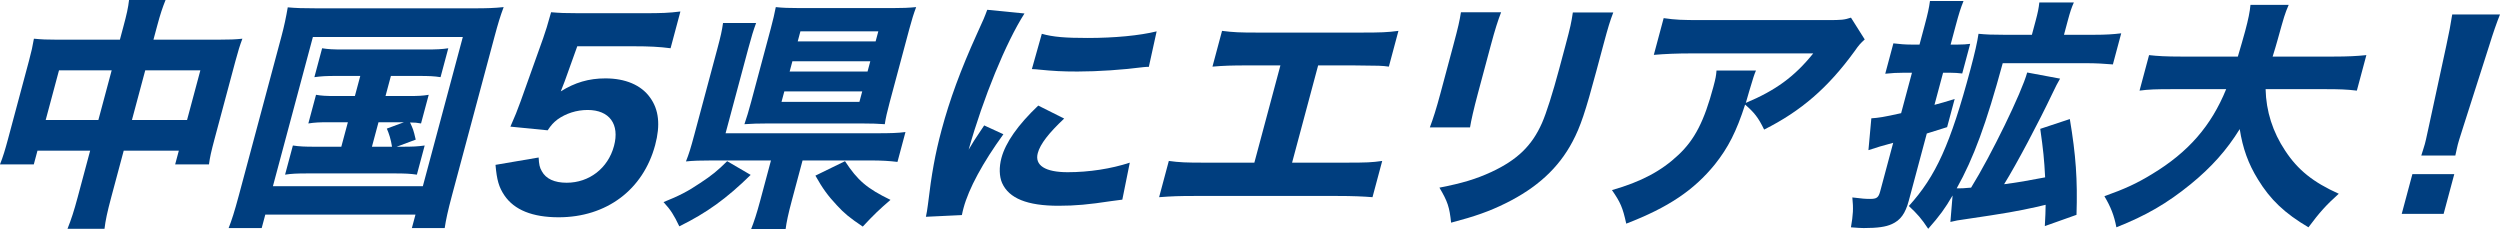
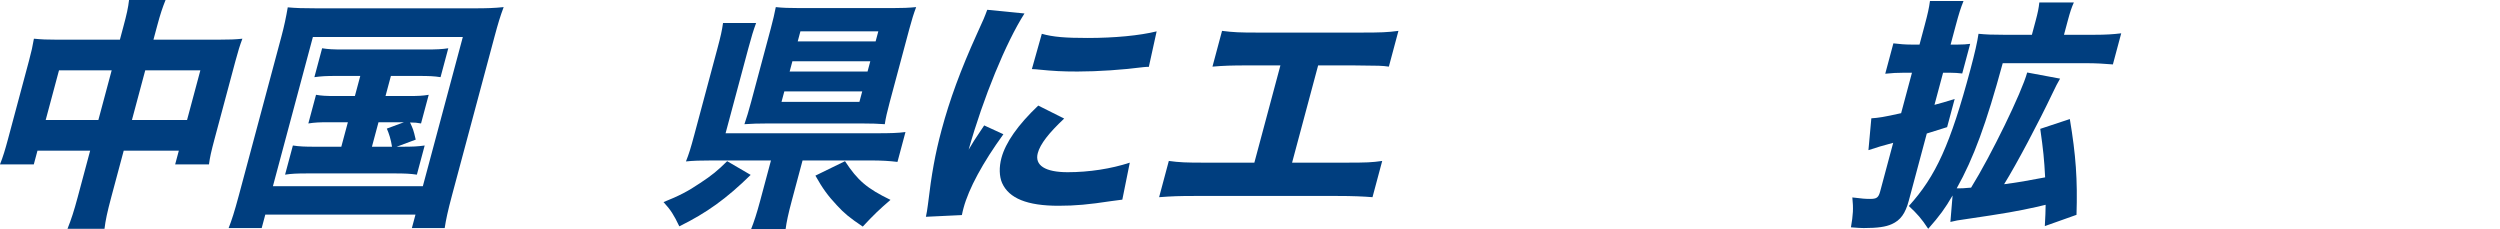
<svg xmlns="http://www.w3.org/2000/svg" version="1.1" id="レイヤー_1" x="0px" y="0px" width="504px" height="46.223px" viewBox="0 0 504 46.223" style="enable-background:new 0 0 504 46.223;" xml:space="preserve">
  <style type="text/css">
	.ドロップシャドウ{fill:none;}
	.角を丸くする_x0020_2_x0020_pt{fill:#FFFFFF;stroke:#231815;stroke-miterlimit:10;}
	.ライブ反射_x0020_X{fill:none;}
	.ベベルソフト{fill:url(#SVGID_1_);}
	.夕暮れ{fill:#FFFFFF;}
	.木の葉_GS{fill:#FFE100;}
	.ポンパドール_GS{fill-rule:evenodd;clip-rule:evenodd;fill:#4CACE2;}
	.st0{fill:#003E7F;}
</style>
  <linearGradient id="SVGID_1_" gradientUnits="userSpaceOnUse" x1="318.166" y1="-202.355" x2="318.873" y2="-201.648">
    <stop offset="0" style="stop-color:#E6E7EA" />
    <stop offset="0.175" style="stop-color:#E2E3E6" />
    <stop offset="0.354" style="stop-color:#D6D7DA" />
    <stop offset="0.535" style="stop-color:#C1C4C5" />
    <stop offset="0.717" style="stop-color:#A4A8A8" />
    <stop offset="0.899" style="stop-color:#808584" />
    <stop offset="1" style="stop-color:#686E6C" />
  </linearGradient>
  <g>
    <g>
      <g>
        <g>
          <g>
            <g>
              <g>
                <path class="st0" d="M24.844,5.481C25.559,2.814,25.827,1.63,26.017,0h7.359         c-0.595,1.481-1.037,2.765-1.699,5.234l-0.741,2.765h13.039         c2.371,0,3.47-0.049,4.893-0.198c-0.519,1.383-0.846,2.42-1.415,4.544         l-4.194,15.655c-0.675,2.519-0.943,3.704-1.129,5.137h-6.816l0.741-2.766         H24.942l-2.514,9.382c-0.821,3.063-1.159,4.691-1.362,6.372H13.608         c0.751-1.877,1.299-3.557,2.054-6.372l2.514-9.382H7.556L6.815,33.137H0         c0.607-1.531,1.027-2.914,1.623-5.137l4.208-15.704         c0.542-2.024,0.731-2.913,1.006-4.494c1.591,0.149,2.516,0.198,4.689,0.198         H24.17L24.844,5.481z M11.896,14.173L9.21,24.198H19.829l2.686-10.025H11.896z          M37.708,24.198l2.686-10.025H29.282l-2.686,10.025H37.708z" />
                <path class="st0" d="M56.735,7.357c0.556-2.074,0.92-3.802,1.278-5.876         c1.638,0.149,3.059,0.198,5.775,0.198h31.906         c2.322,0,4.013-0.049,5.845-0.247c-0.688,1.828-1.16,3.408-1.822,5.876         l-8.588,32.05c-0.847,3.161-1.237,4.989-1.477,6.618H83.034l0.728-2.716H53.486         l-0.728,2.716h-6.667c0.607-1.532,1.17-3.259,2.069-6.618L56.735,7.357z          M55.021,37.532H85.248l8.058-30.075H63.079L55.021,37.532z M67.89,15.309         c-2.173,0-3.026,0.05-4.511,0.247l1.561-5.827         c1.231,0.197,2.107,0.247,4.378,0.247h16.447         c2.272,0,3.322-0.05,4.61-0.247l-1.561,5.827         c-1.281-0.197-2.255-0.247-4.428-0.247h-5.581l-1.085,4.049h4.544         c2.173,0,2.927-0.049,4.165-0.247l-1.548,5.778         c-0.799-0.148-1.231-0.198-2.218-0.198         c0.593,1.285,0.666,1.383,1.148,3.457l-3.841,1.432h0.987         c2.272,0,3.224-0.049,4.66-0.247l-1.575,5.876         c-1.33-0.197-2.453-0.248-4.527-0.248H62.131         c-2.371,0-3.323,0.051-4.661,0.248l1.575-5.876         c1.33,0.198,2.304,0.247,4.527,0.247h5.235l1.324-4.938h-3.754         c-2.074,0-2.928,0.049-4.216,0.247l1.548-5.778         c1.182,0.198,1.909,0.247,4.083,0.247h3.754l1.085-4.049H67.89z          M74.981,29.58h4.05c-0.232-1.53-0.619-2.666-1.046-3.654l3.456-1.284         h-5.137L74.981,29.58z" />
-                 <path class="st0" d="M113.841,16.395c-0.155,0.396-0.595,1.483-0.789,2.025         c2.847-1.779,5.64-2.617,8.998-2.617c4.001,0,7.2,1.333,8.995,3.851         c1.772,2.42,2.123,5.531,1.038,9.581         c-2.421,9.037-9.831,14.569-19.462,14.569c-5.285,0-8.937-1.483-10.922-4.396         c-1.132-1.679-1.538-3.111-1.804-6.173l8.695-1.482         c0.074,1.383,0.198,2.024,0.641,2.765c0.825,1.53,2.539,2.322,5.009,2.322         c4.544,0,8.338-2.914,9.542-7.408c1.178-4.396-0.919-7.261-5.315-7.261         c-2.222,0-4.383,0.691-6.098,1.927c-0.814,0.641-1.23,1.086-1.965,2.173         l-7.507-0.741c1.004-2.272,1.314-3.062,2.055-5.087l4.549-12.741         c0.651-1.876,0.743-2.222,1.6-5.235c1.738,0.149,2.812,0.198,5.528,0.198         h12.94c3.902,0,5.199-0.049,7.6-0.345l-1.984,7.408         c-2.243-0.297-4.389-0.396-7.303-0.396h-11.507L113.841,16.395z" />
                <path class="st0" d="M151.336,35.26c-4.889,4.79-8.867,7.654-14.386,10.37         c-1.107-2.321-1.731-3.308-3.184-4.889         c3.096-1.234,4.928-2.172,7.403-3.851c2.336-1.531,3.54-2.519,5.425-4.395         L151.336,35.26z M159.64,40.396c-0.754,2.815-1.078,4.396-1.265,5.828h-6.963         c0.594-1.482,1.157-3.211,1.845-5.778l2.17-8.1h-11.805         c-2.37,0-3.915,0.05-5.337,0.198c0.595-1.481,0.961-2.667,1.676-5.334         l4.671-17.433c0.675-2.519,0.917-3.605,1.13-5.136h6.668         c-0.545,1.482-0.899,2.617-1.561,5.087L146.276,26.865h30.424         c2.865,0,4.409-0.05,5.845-0.248l-1.614,6.025         c-1.627-0.197-3.082-0.296-5.65-0.296h-13.484L159.64,40.396z M179.355,20.642         c-0.49,1.828-0.824,3.259-0.98,4.395c-1.257-0.099-2.825-0.148-4.701-0.148         h-18.867c-1.877,0-3.372,0.049-4.732,0.148         c0.443-1.284,0.836-2.567,1.352-4.494l3.969-14.815         c0.437-1.63,0.785-3.11,1.003-4.296c1.344,0.148,2.663,0.198,4.787,0.198         h18.768c2.025,0,3.175-0.05,4.745-0.198         c-0.505,1.333-0.886,2.567-1.376,4.395L179.355,20.642z M157.552,20.543h15.705         l0.569-2.123h-15.705L157.552,20.543z M159.192,14.42h15.705l0.556-2.074         h-15.705L159.192,14.42z M160.82,8.345h15.705l0.542-2.024h-15.705         L160.82,8.345z M170.351,32.495c2.561,3.902,4.409,5.481,9.171,7.802         c-2.308,1.977-3.376,3.013-5.591,5.384         c-2.635-1.779-3.731-2.668-5.22-4.297         c-1.805-1.925-2.854-3.357-4.326-5.975L170.351,32.495z" />
                <path class="st0" d="M206.535,2.716c-3.748,5.877-8.305,16.988-11.259,27.458         c1.159-1.927,1.159-1.927,1.564-2.52l1.573-2.37l3.871,1.777         c-4.153,5.729-6.988,10.964-8.033,14.864         c-0.133,0.495-0.198,0.742-0.335,1.433l-7.254,0.346         c0.189-0.889,0.246-1.284,0.402-2.42c0.742-6.271,1.468-10.272,2.751-15.062         c1.641-6.124,3.835-12.099,7.1-19.31         c1.412-3.062,1.581-3.506,2.113-4.938L206.535,2.716z M214.539,23.902         c-3.102,2.913-4.833,5.136-5.323,6.963c-0.661,2.469,1.487,3.851,6.031,3.851         c4.297,0,8.779-0.691,12.518-1.925l-1.504,7.456         c-0.817,0.099-1.127,0.148-2.253,0.296         c-4.532,0.691-7.215,0.939-10.624,0.939c-6.272,0-9.975-1.482-11.364-4.593         c-0.581-1.333-0.621-3.21-0.132-5.037         c0.833-3.111,3.317-6.667,7.424-10.569L214.539,23.902z M210.03,6.814         c2.248,0.642,4.763,0.84,9.258,0.84c5.433,0,10.505-0.494,13.891-1.333         l-1.574,7.16c-0.444,0-0.493,0-1.05,0.05         c-4.196,0.543-9.227,0.889-13.327,0.889c-3.111,0-4.863-0.099-7.845-0.396         c-0.234-0.049-0.63-0.049-1.357-0.098L210.03,6.814z" />
                <path class="st0" d="M260.484,32.791h10.718c4.396,0,5.348-0.05,7.452-0.346         l-1.958,7.308c-1.837-0.148-3.934-0.247-7.145-0.247H240.903         c-3.21,0-4.556,0.05-7.227,0.247l1.958-7.308         c2.143,0.296,3.513,0.346,7.168,0.346h10.076l5.253-19.605h-6.52         c-3.259,0-4.854,0.049-7.179,0.247l1.932-7.21         c2.292,0.295,3.612,0.345,7.168,0.345h20.941         c3.803,0,5.298-0.05,7.452-0.345l-1.932,7.21         c-1.527-0.198-1.527-0.198-7.145-0.247h-7.112L260.484,32.791z" />
-                 <path class="st0" d="M302.627,2.468c-0.634,1.63-1.223,3.457-2.096,6.717         l-2.594,9.68c-0.82,3.062-1.369,5.482-1.578,6.814h-8.1         c0.686-1.826,1.275-3.653,2.149-6.913l2.567-9.581         c1.019-3.802,1.274-4.938,1.552-6.717H302.627z M325.235,2.519         c-0.674,1.777-1.001,2.815-2.007,6.568l-1.403,5.234         c-2.196,8.198-3.201,11.211-4.799,14.224         c-2.811,5.334-7.192,9.333-13.508,12.444         c-3.189,1.58-6.084,2.618-10.972,3.902         c-0.339-3.16-0.69-4.247-2.356-7.062c4.585-0.889,7.378-1.729,10.478-3.161         c5.192-2.419,8.183-5.285,10.203-9.877c0.875-1.976,2.171-6.075,3.467-10.914         l1.257-4.692c1.006-3.754,1.195-4.643,1.49-6.666H325.235z" />
-                 <path class="st0" d="M375.929,7.951c-0.853,0.79-1.117,1.036-2.08,2.419         c-5.317,7.309-10.723,12.001-18.198,15.753         c-1.179-2.419-1.952-3.407-3.837-5.036         c-1.752,5.432-3.416,8.691-6.093,12.05         c-4.204,5.184-9.392,8.69-17.871,11.95         c-0.708-3.259-1.171-4.296-2.879-6.765c5.883-1.678,9.971-3.852,13.412-7.111         c3.304-3.111,5.185-6.815,7.025-13.679c0.489-1.828,0.546-2.222,0.64-3.309         h7.952c-0.4,0.939-0.479,1.234-1.372,4.198         c-0.066,0.247-0.238,0.889-0.671,2.321         c6.009-2.519,9.812-5.285,13.588-9.976H341.096         c-2.964,0-5.411,0.099-7.687,0.296l1.985-7.408         c2.377,0.346,3.647,0.396,7.599,0.396h25.486         c2.815,0,3.323-0.05,4.677-0.494L375.929,7.951z" />
                <path class="st0" d="M383.674,14.666c-1.137,0-2.235,0.05-3.608,0.198l1.64-6.124         c1.294,0.148,2.305,0.247,3.588,0.247h1.679l1.005-3.753         c0.675-2.519,0.916-3.604,1.103-5.037h6.766         c-0.595,1.482-0.923,2.519-1.584,4.988l-1.019,3.802h1.483         c1.037,0,1.593-0.049,2.46-0.147l-1.601,5.976         c-0.912-0.099-1.492-0.149-2.332-0.149h-1.531l-1.733,6.47         c1.489-0.396,2.023-0.544,4.071-1.185l-1.522,5.679         c-0.434,0.148-1.775,0.544-4.098,1.285l-3.625,13.531         c-0.688,2.567-1.651,3.95-3.443,4.741c-1.183,0.543-2.83,0.79-5.645,0.79         c-0.593,0-1.271-0.05-2.578-0.149c0.442-2.567,0.512-3.753,0.281-6.025         c2.008,0.247,2.637,0.297,3.576,0.297c1.333,0,1.696-0.248,2.04-1.531         l2.62-9.778c-2.183,0.592-3.251,0.889-4.99,1.481l0.584-6.418         c1.459-0.099,2.486-0.249,6.007-1.038l2.183-8.149H383.674z M415.313,15.852         c-0.535,0.889-0.868,1.581-1.535,2.963         c-2.721,5.729-7.233,14.272-9.75,18.321         c2.71-0.346,4.94-0.74,8.272-1.382c-0.193-3.704-0.371-5.433-0.985-9.778         l5.962-1.976c1.216,7.259,1.572,12.198,1.346,19.309l-6.387,2.272         c0.111-2.074,0.151-2.963,0.164-4.296c-0.682,0.148-0.682,0.148-1.897,0.445         c-3.781,0.838-5.912,1.234-14.653,2.518         c-0.816,0.099-1.696,0.248-2.651,0.494l0.442-5.334         c-1.555,2.667-2.567,4.049-4.913,6.717c-1.37-2.074-2.205-3.013-3.906-4.593         c5.467-6.026,8.373-12.445,12.409-27.508         c0.9-3.357,1.397-5.58,1.636-7.21c1.59,0.149,2.713,0.198,5.133,0.198         h5.63l0.741-2.765c0.45-1.679,0.638-2.568,0.759-3.754h6.963         c-0.475,1.037-0.776,1.975-1.239,3.704l-0.754,2.815h6.075         c2.42,0,3.83-0.099,5.463-0.296l-1.68,6.272         c-1.689-0.149-3.54-0.247-5.317-0.247h-16.892         c-3.318,12.196-5.875,19.16-9.28,25.234c0.987,0,1.333,0,2.904-0.147         c3.992-6.42,10.248-19.26,11.307-23.211L415.313,15.852z" />
-                 <path class="st0" d="M456.747,17.975c0.094,4.444,1.438,8.642,3.939,12.395         c2.561,3.901,5.652,6.371,10.809,8.691         c-2.535,2.272-3.871,3.754-6.11,6.765         c-4.777-2.815-7.691-5.58-10.162-9.629         c-1.968-3.161-3.097-6.322-3.694-10.174         c-2.621,4.247-5.72,7.704-9.892,11.112         c-4.798,3.902-9.004,6.321-14.972,8.691         c-0.452-2.37-1.125-4.098-2.419-6.271c4.15-1.482,6.516-2.568,9.587-4.445         c7.365-4.445,11.941-9.729,14.963-17.136h-10.816         c-3.359,0-4.804,0.049-6.648,0.295l1.919-7.159         c1.676,0.196,3.427,0.295,6.489,0.295h11.409         c0.619-2.123,1.026-3.456,1.476-5.136c0.648-2.42,0.946-3.902,1.07-5.284         h7.705c-0.786,1.827-0.892,2.222-2.225,7.012         c-0.357,1.333-0.513,1.729-1.012,3.408h12.248         c2.914,0,4.769-0.099,6.649-0.295l-1.919,7.159         c-2.058-0.247-3.576-0.295-6.44-0.295H456.747z" />
-                 <path class="st0" d="M484.19,43.112l2.144-8h8.446l-2.144,8H484.19z          M488.13,31.358c0.379-1.234,0.574-1.778,0.72-2.321         c0.172-0.642,0.172-0.642,0.804-3.556l3.514-16.247         c0.497-2.222,0.947-4.643,1.2-6.322H504         c-0.582,1.433-1.402,3.754-2.188,6.322l-5.193,16.247         c-0.955,3.013-0.955,3.013-1.114,3.605         c-0.146,0.543-0.229,1.037-0.51,2.271H488.13z" />
              </g>
            </g>
          </g>
        </g>
      </g>
    </g>
  </g>
</svg>